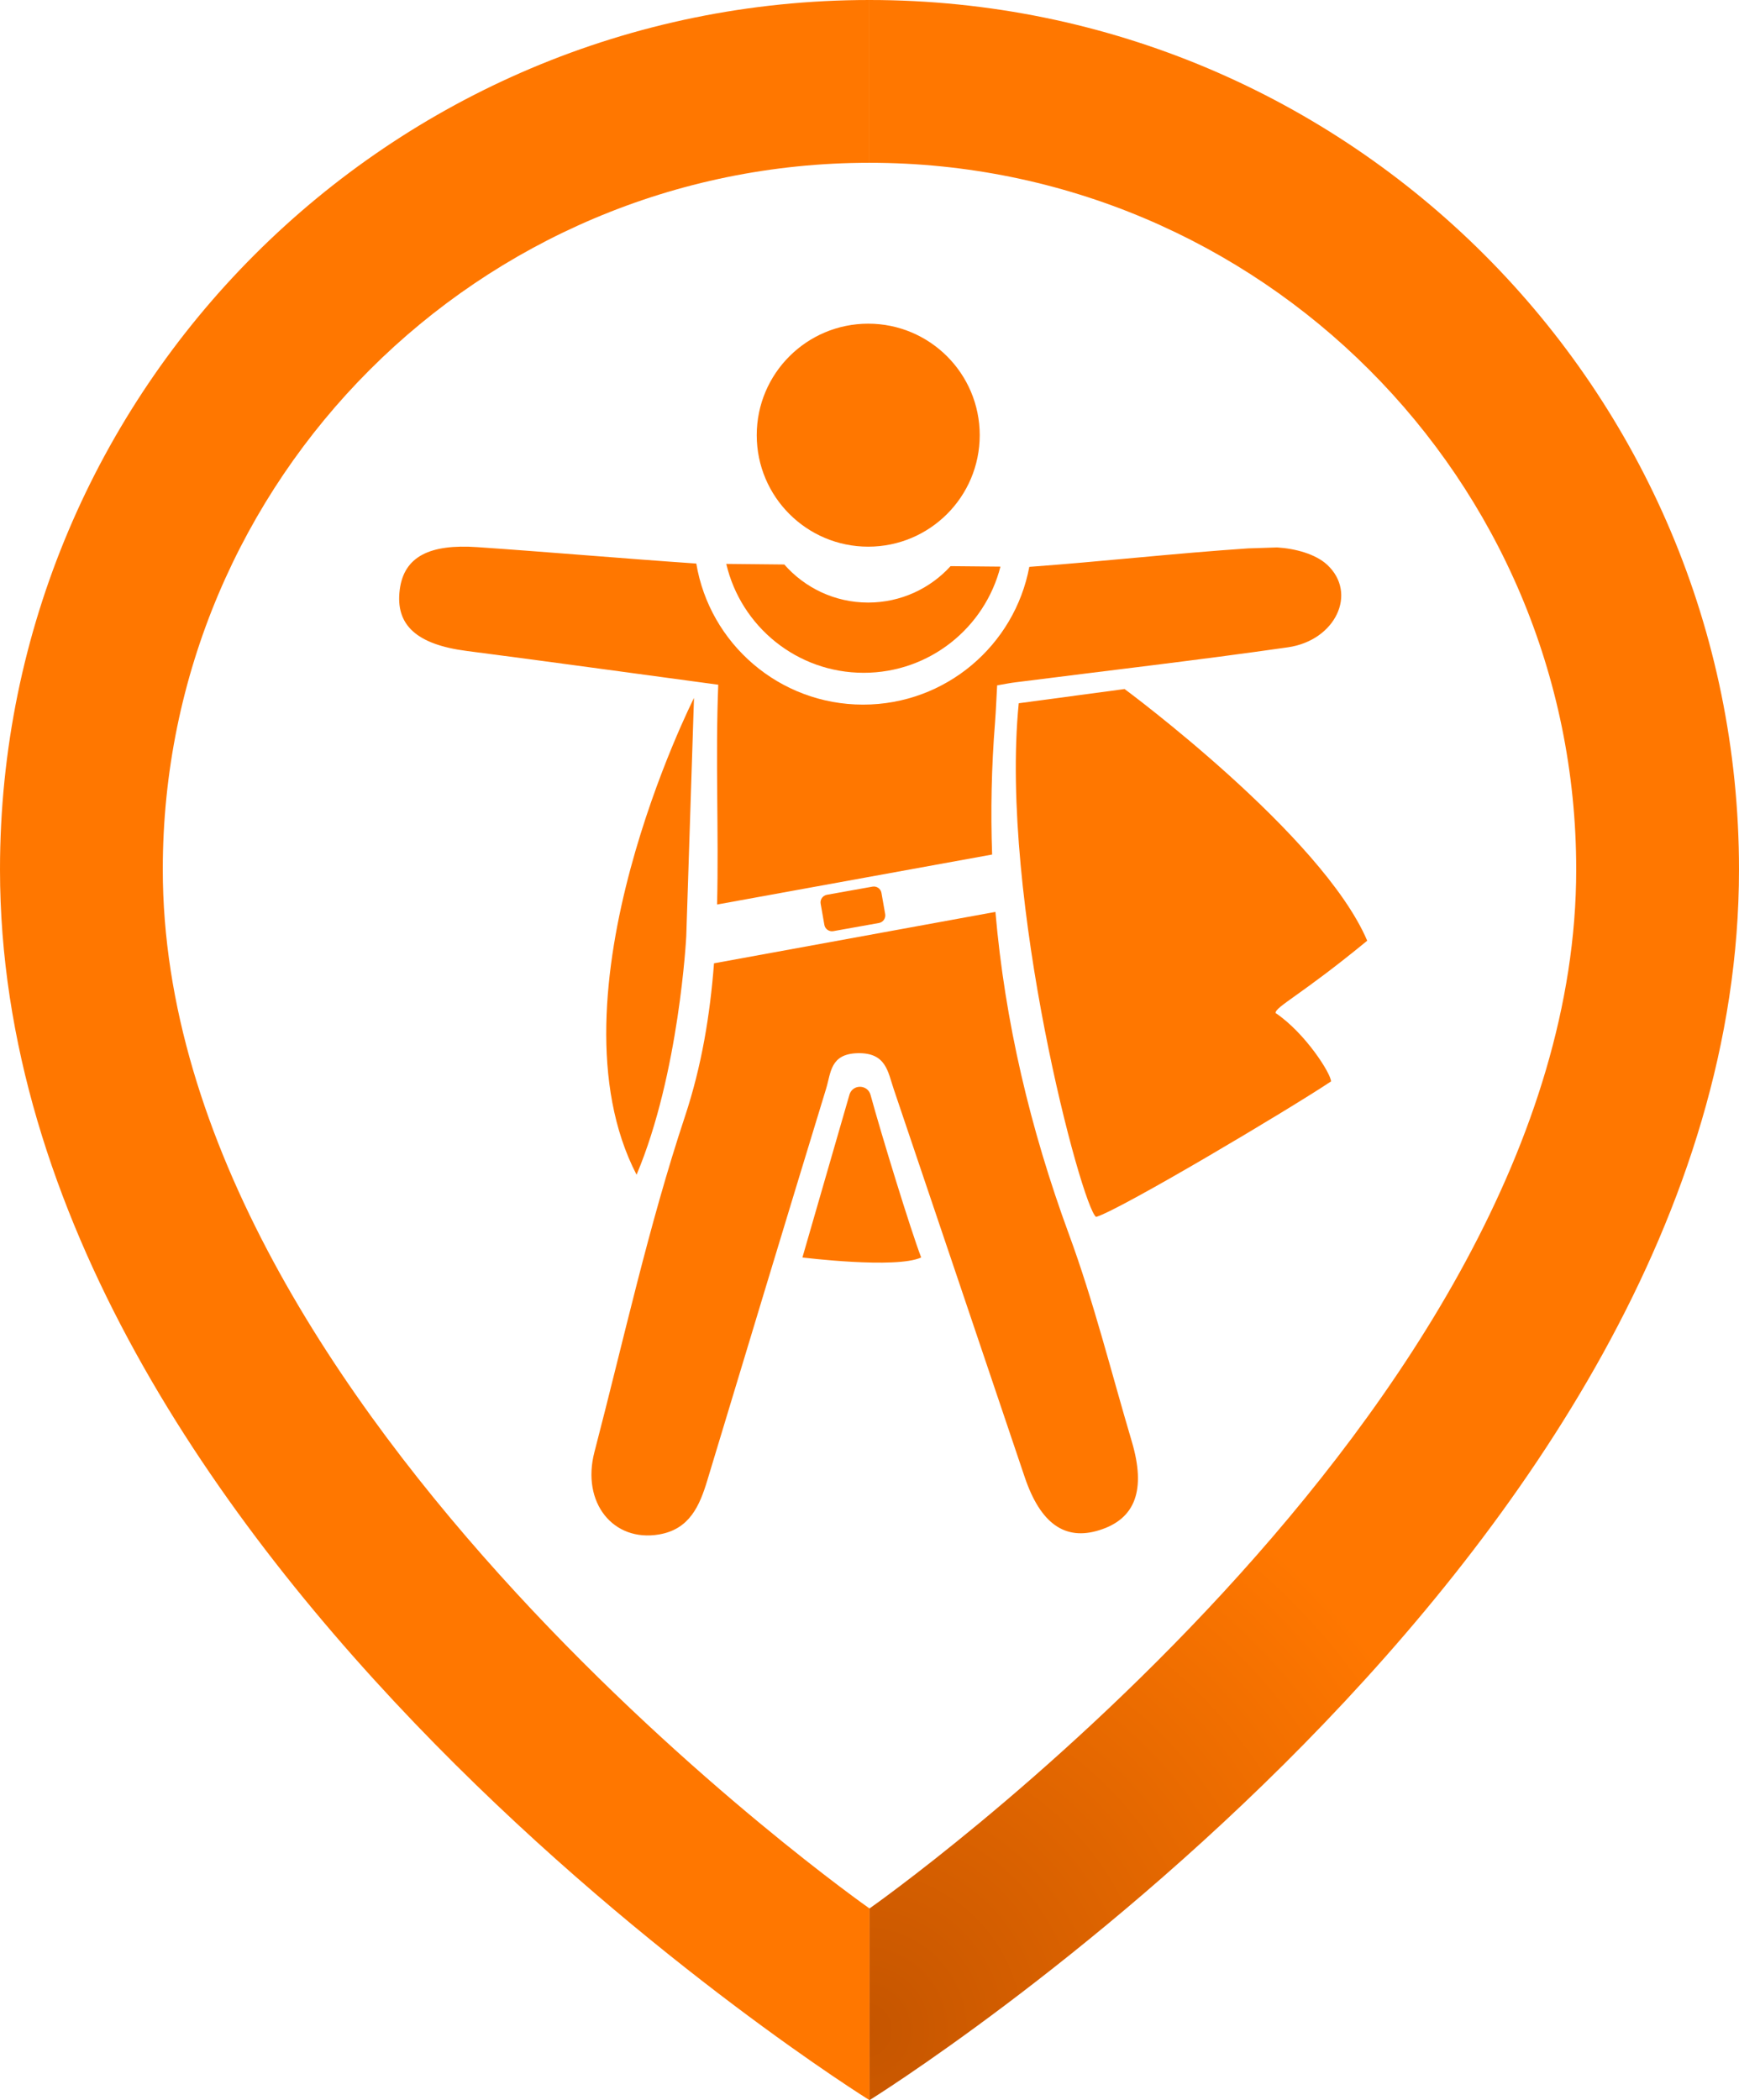
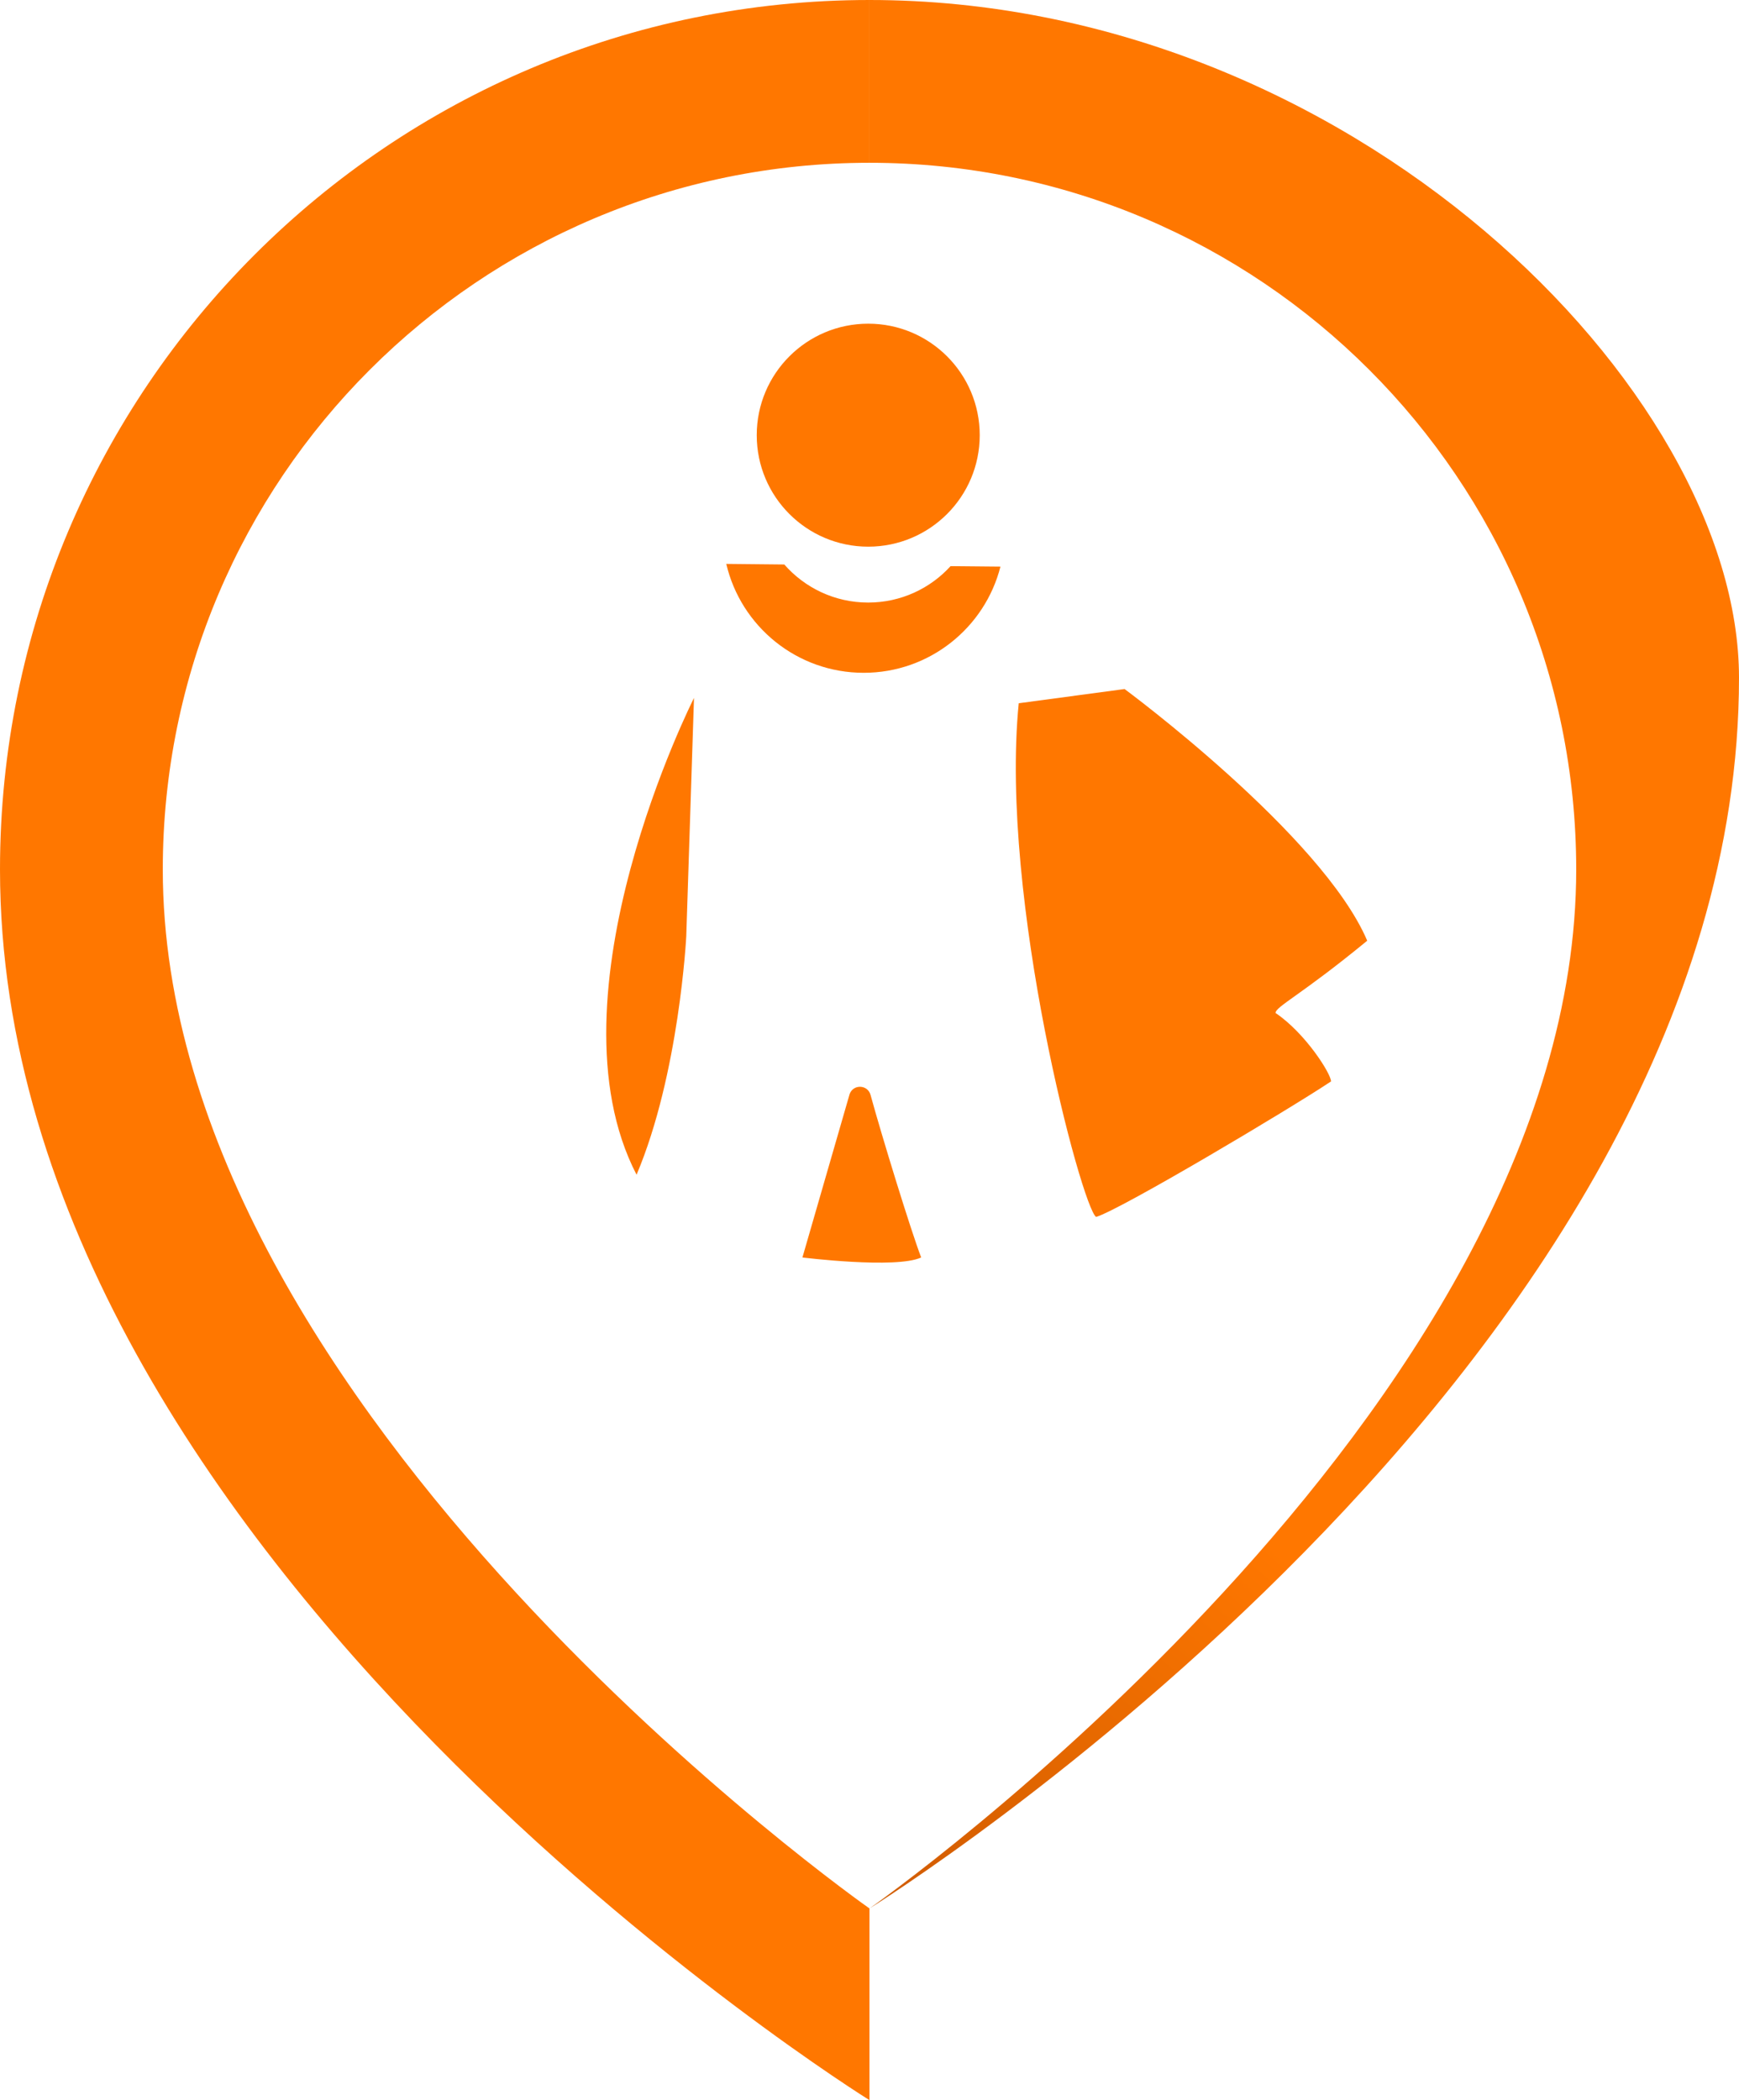
<svg xmlns="http://www.w3.org/2000/svg" version="1.1" x="0px" y="0px" viewBox="0 0 2946.3 3558.3" style="enable-background:new 0 0 2946.3 3558.3;" xml:space="preserve">
  <style type="text/css">
	.st0{display:none;}
	.st1{display:inline;}
	.st2{fill:#FF7700;}
	.st3{display:inline;fill:#FF7700;}
	.st4{fill:url(#SVGID_1_);}
</style>
  <g id="Ebene_1">
    <g id="Ebene_5_Kopie" class="st0">
      <g class="st1">
        <path class="st2" d="M1282.7,1628.8v74c0,13.5-11,24.6-24.6,24.6h-90.6v91.9c0,13.6-11,24.6-24.6,24.6h-75.7     c-13.6,0-24.6-11-24.6-24.6v-90.9h-90.5c-13.6,0-24.6-11-24.6-24.6v-74.3c0-13.6,11-24.6,24.6-24.6h89.5v-91.7     c0-13.6,11-24.6,24.6-24.6h75.8c13.6,0,24.6,11,24.6,24.6v91h91.5C1271.7,1604.2,1282.7,1615.2,1282.7,1628.8z" />
        <path class="st2" d="M1763.4,1657.2c0,36.2-29.3,65.5-65.5,65.5s-65.5-29.3-65.5-65.5s29.3-65.5,65.5-65.5     C1734.1,1591.6,1763.4,1621,1763.4,1657.2z" />
        <path class="st2" d="M1894.4,1788.2c0,36.2-29.3,65.5-65.5,65.5s-65.5-29.3-65.5-65.5s29.3-65.6,65.5-65.6     C1865.1,1722.7,1894.4,1752,1894.4,1788.2z" />
        <path class="st2" d="M1763.4,1526.1c0-36.2,29.3-65.5,65.5-65.5s65.5,29.3,65.5,65.5c0,36.2-29.3,65.5-65.5,65.5     S1763.4,1562.3,1763.4,1526.1z" />
-         <path class="st2" d="M2025.5,1657.2c0,36.2-29.3,65.5-65.5,65.5s-65.5-29.3-65.5-65.5s29.3-65.5,65.5-65.5     C1996.1,1591.6,2025.5,1621,2025.5,1657.2z" />
        <path class="st2" d="M1444.3,572c-690.4,0-1250,559.6-1250,1250s559.6,1250,1250,1250s1250-559.6,1250-1250     S2134.7,572,1444.3,572z M2224.2,2074.5c-3.7,50.2-12,100.5-22.6,149.8c-8.5,39.4-30.1,73.2-68,92.1c-37.7,18.8-76.6,21-115,1.2     c-44.6-23.1-82.3-55.6-117.2-90.9c-44.9-45.4-87.7-93-131.4-139.6c-21.7-23.2-48.3-36-80.1-36.1c-82.4-0.3-164.8-0.1-247.2-0.1     c-80.8,0-161.7-0.1-242.6,0c-34.2,0-62.5,13.4-84.8,39.2c-61.7,71.2-125.2,140.7-200.4,198.2c-13,9.9-26.7,19-41.1,26.7     c-65.5,35.1-139.3,11.6-173.7-54.3c-17.9-34.2-24.4-71.6-29.4-109c-24.3-183.3-7.5-362.3,60.2-535.2     c30.8-78.4,69-152.9,125.6-216.4c59.7-66.9,133.2-106.4,224-107.6c73.9-1,141.8,22.2,205.5,58.6c2.2,1.3,4.4,2.7,6.5,4     c72.2,44,128.7,48.7,199.2,44.7c28.7-1.7,54.5-12.2,78.2-28.5c64-43.9,133.8-72.5,211.9-77.9c86.5-6.1,160.8,22.6,224.1,81     c59.1,54.4,97.9,122.9,130.8,194.8C2210.2,1729.8,2237,1899.1,2224.2,2074.5z" />
      </g>
    </g>
    <g id="Ebene_5" class="st0">
-       <path class="st3" d="M1444.3,572c-690.4,0-1250,559.6-1250,1250s559.6,1250,1250,1250s1250-559.6,1250-1250S2134.7,572,1444.3,572    z M832.4,1269.2c6-193.2,172.9-361.4,366-368.9c217-8.4,396.3,165.8,396.3,381c0,92.7-33.2,177.7-88.4,243.8    c-16.5,19.7-48.1,14.6-57.7-9.2c-2.4-6-4.8-11.7-7.2-17.3c-4.9-11.4-3.2-24.6,4.5-34.3c39.8-50.4,63.5-114,63.5-183    c0-165.6-136.7-299.9-303.3-295.8c-156.2,3.8-283.8,130.7-288.4,286.8c-4,135.9,84,252.2,206.2,291c10.7,3.4,19.2,11.6,22.6,22.2    c1.9,5.8,4,12.4,6.3,19.6c8.3,25.8-15.3,50.7-41.3,43.5C946.9,1602.9,826.8,1449.3,832.4,1269.2z M1386.4,1281.2    c0,44.2-16.6,84.6-44,115.1c-31.6,35.5-77.7,57.8-128.9,57.8c-15.5,0-30.5-2-44.8-5.8c-73.8-19.8-128.1-87.1-128.1-167    c0-95.5,77.4-172.9,172.9-172.9S1386.4,1185.8,1386.4,1281.2z M1621.1,2654c0,0-45.5-153.6-75.4-167.9    c-10.9-5.2-70.8-40.3-142.8-89.5c-125.2-85.5-287.4-213.7-293.9-301.7c-6.4-86.6,89.6-92,123.7-76.8c11.9,5.2,37.8,20.9,65.3,38.6    c35.8,23.1,74.1,49.7,87,60.9c3.2-21.3-88.7-306.4-137.3-456.7c-12.9-40.1-22.8-70.5-27-83.9c-1.2-3.7-1.9-6.1-2.1-7    c-18.3-72.2,114.5-122.9,152.2-51.2c1.6,3,3.2,6.4,4.9,9.9c9.7,20.7,20.5,49.7,31.1,81.1c29,85.8,56.5,189.2,56.5,189.2    c7.9-23.9,32.9-50.2,62.9-57.7c34.4-8.6,75.4,7.5,105,80.5c24.2-65.5,133.7-93.9,165,29.9c22.8-34.1,101-103.9,162.2,2.8    c8.6,28.1,17.9,56.8,27.2,85.6c51,157.5,101.3,318.1,18.3,409.5c7.1,41.3,52.6,170.7,52.6,170.7L1621.1,2654z" />
-     </g>
+       </g>
    <g id="Ebene_1_Kopie_Kopie">
-       <path class="st2" d="M2248.5,956.8c-19.6-18.1-53.7-27.4-84.7-29.3l-49,1.6c-123.7,8.3-247.3,22.3-370.9,31.3    c-24.9,132.8-141.5,233.4-281.6,233.4c-142.1,0-260-103.4-282.6-239c-123.7-8.5-247.3-19.3-370.9-27.8    c-80.2-5.5-124.1,15.5-131.5,71.8c-7.9,60.4,28.9,93.2,113.5,104.1c138.6,17.9,277,37.2,426.1,57.2c-5,125.2,1,249.4-2,372.4    l466-84.7c-2.6-73.8-1.1-148.1,4.9-223.3c1.6-21,2.4-42.2,3.6-63.3c14.4-2.5,22.7-4.2,31.3-5.2c153.8-19.6,307.9-37.3,461.4-59.3    C2262.4,1085.2,2300.7,1005.3,2248.5,956.8z M1499.7,1548.6l-6.3-35.8c-1.2-7.1-8.1-11.9-15.2-10.6l-77.2,13.8    c-7.1,1.3-11.9,8.1-10.6,15.2l6.3,35.8c1.2,7.1,8.1,11.9,15.2,10.6l77.2-13.8C1496.2,1562.6,1501,1555.7,1499.7,1548.6z     M1917.4,2441.8c-34.8-117.2-64.3-236.3-106.4-350.7c-65.7-178.9-108.5-360.6-124.5-546.1l-476.8,87.1    c-6.7,87-20.7,173.4-49.2,259.4c-61.8,186.1-103.9,378.7-153.4,568.7c-22.3,85.6,31.7,152.8,109.4,139.6    c51.5-8.7,68.7-48.1,81.8-91.5c66.9-221.4,133.8-442.8,201.4-664c8.2-26.9,6.9-58.7,53.2-59.9c48.5-1.2,51.3,31.4,61.3,60.9    c74.2,219,147.8,438.2,221.9,657.3c26.7,78.9,68.2,108.1,126.2,90C1923.7,2573.6,1942,2524.4,1917.4,2441.8z" />
-     </g>
+       </g>
    <g id="Ebene_1_1_" class="st0">
      <g class="st1">
        <path class="st2" d="M2214.8,2305.6c-514.5,0-1027.2,0-1541,0c0-289.3,0-577.8,0-869.5c12.4,9.7,23.8,17.9,34.4,27     c35.7,30.6,70.9,61.7,106.6,92.2c37,31.6,74.4,62.5,111.4,94.1c27.8,23.7,55,48.2,82.8,71.9c36.5,31.2,73.5,61.8,110,93     c27.8,23.7,55.1,48,82.9,71.8c38.3,32.7,76.9,65.1,115.1,97.8c35.7,30.6,71.1,61.3,106.5,92.3c24,21,22.8,16.3,41.9-0.1     c41.6-35.9,84.3-70.5,126.3-105.9c25.7-21.6,50.9-44,76.5-65.7c43.7-37,87.8-73.6,131.5-110.6c34.5-29.3,68.3-59.2,102.8-88.4     c41.5-35.1,83.6-69.5,125.1-104.6c34.1-28.8,67.8-58,101.7-87.1c25.5-21.9,51-43.8,76.6-65.6c2-1.7,5.2-2,8.8-3.4     C2214.8,1732,2214.8,2018.1,2214.8,2305.6z" />
        <path class="st2" d="M689.8,1338.4c508.1,0,1010.3,0,1517.1,0c-24.5,21.3-45.9,40.4-67.7,58.9c-26.4,22.5-53.3,44.5-79.8,66.7     c-42.6,35.6-85.2,71.2-127.6,107c-25.7,21.7-51,43.8-76.7,65.5c-44.2,37.4-88.7,74.4-132.8,111.8c-42,35.6-83.3,71.9-125.4,107.5     c-41.1,34.7-82.6,68.8-124,103.2c-0.9,0.7-1.7,1.6-2.6,2.4c-27.5,23.3-26.7,22.4-53-0.4c-52.9-45.9-106.9-90.6-160.1-136     c-35.7-30.5-70.8-61.7-106.6-92.2c-44.9-38.3-90.2-76.2-135.1-114.5c-27.4-23.3-54.2-47.2-81.6-70.5     c-37.4-31.9-75.3-63.4-112.6-95.4c-28.2-24.1-56-48.8-84-73.2C722.8,1366.6,708.1,1354.2,689.8,1338.4z" />
      </g>
    </g>
    <g id="Ebene_3" class="st0">
      <polygon class="st3" points="1448.3,2297.8 804.3,2537.8 1126.3,1806.9 1448.3,1076 1770.3,1806.9 2092.3,2537.8   " />
    </g>
    <path class="st2" d="M1857.1,2061.8c41-12.1,325.8-181.5,398-229.6c0-13.1-43.7-82.1-94-115.9c0-10.9,43.7-30.6,155.3-122.5   c-76.5-179.3-411.1-426.4-411.1-426.4l-179.3,24.1C1693.1,1523.9,1833.1,2046.5,1857.1,2061.8z" />
    <circle class="st2" cx="1471" cy="737.3" r="188.9" />
    <path class="st2" d="M1695,960c-26.3,103.4-120.1,179.9-231.7,179.9c-113.3,0-208.1-78.8-232.8-184.5l98.3,1   c34.6,39.5,85.5,64.5,142.1,64.5c55.3,0,105.1-23.8,139.6-61.7L1695,960z" />
    <path class="st2" d="M1359.5,2130.5c0,0,158.5,19.7,201.2,0c-17.7-46.2-66.9-206.4-85.8-275.5c-4.8-17.5-29.2-18.5-35.4-1.4   L1359.5,2130.5z" />
    <path class="st2" d="M1175.8,1182.5c0,0-254.8,503.5-97.3,807.8c72.4-171.2,84.2-403.9,84.2-403.9L1175.8,1182.5z" />
  </g>
  <g id="Ebene_2">
    <path class="st2" d="M275.8,1473.1c0,921.1,1197.3,1760.3,1197.3,1760.3v324.8c0,0-1473.1-915-1473.1-2085.1   C0,659.6,659.5,0,1473.1,0v275.8C811.9,275.8,275.8,811.9,275.8,1473.1z" />
    <radialGradient id="SVGID_1_" cx="1464.151" cy="3439.582" r="1072.829" gradientUnits="userSpaceOnUse">
      <stop offset="0" style="stop-color:#C55500" />
      <stop offset="1" style="stop-color:#FF7700" />
    </radialGradient>
-     <path class="st4" d="M2670.5,1473.1c0,921.1-1197.3,1760.3-1197.3,1760.3v324.8c0,0,1473.1-915,1473.1-2085.1   C2946.3,659.6,2286.7,0,1473.1,0v275.8C2134.4,275.8,2670.5,811.9,2670.5,1473.1z" />
+     <path class="st4" d="M2670.5,1473.1c0,921.1-1197.3,1760.3-1197.3,1760.3c0,0,1473.1-915,1473.1-2085.1   C2946.3,659.6,2286.7,0,1473.1,0v275.8C2134.4,275.8,2670.5,811.9,2670.5,1473.1z" />
  </g>
</svg>